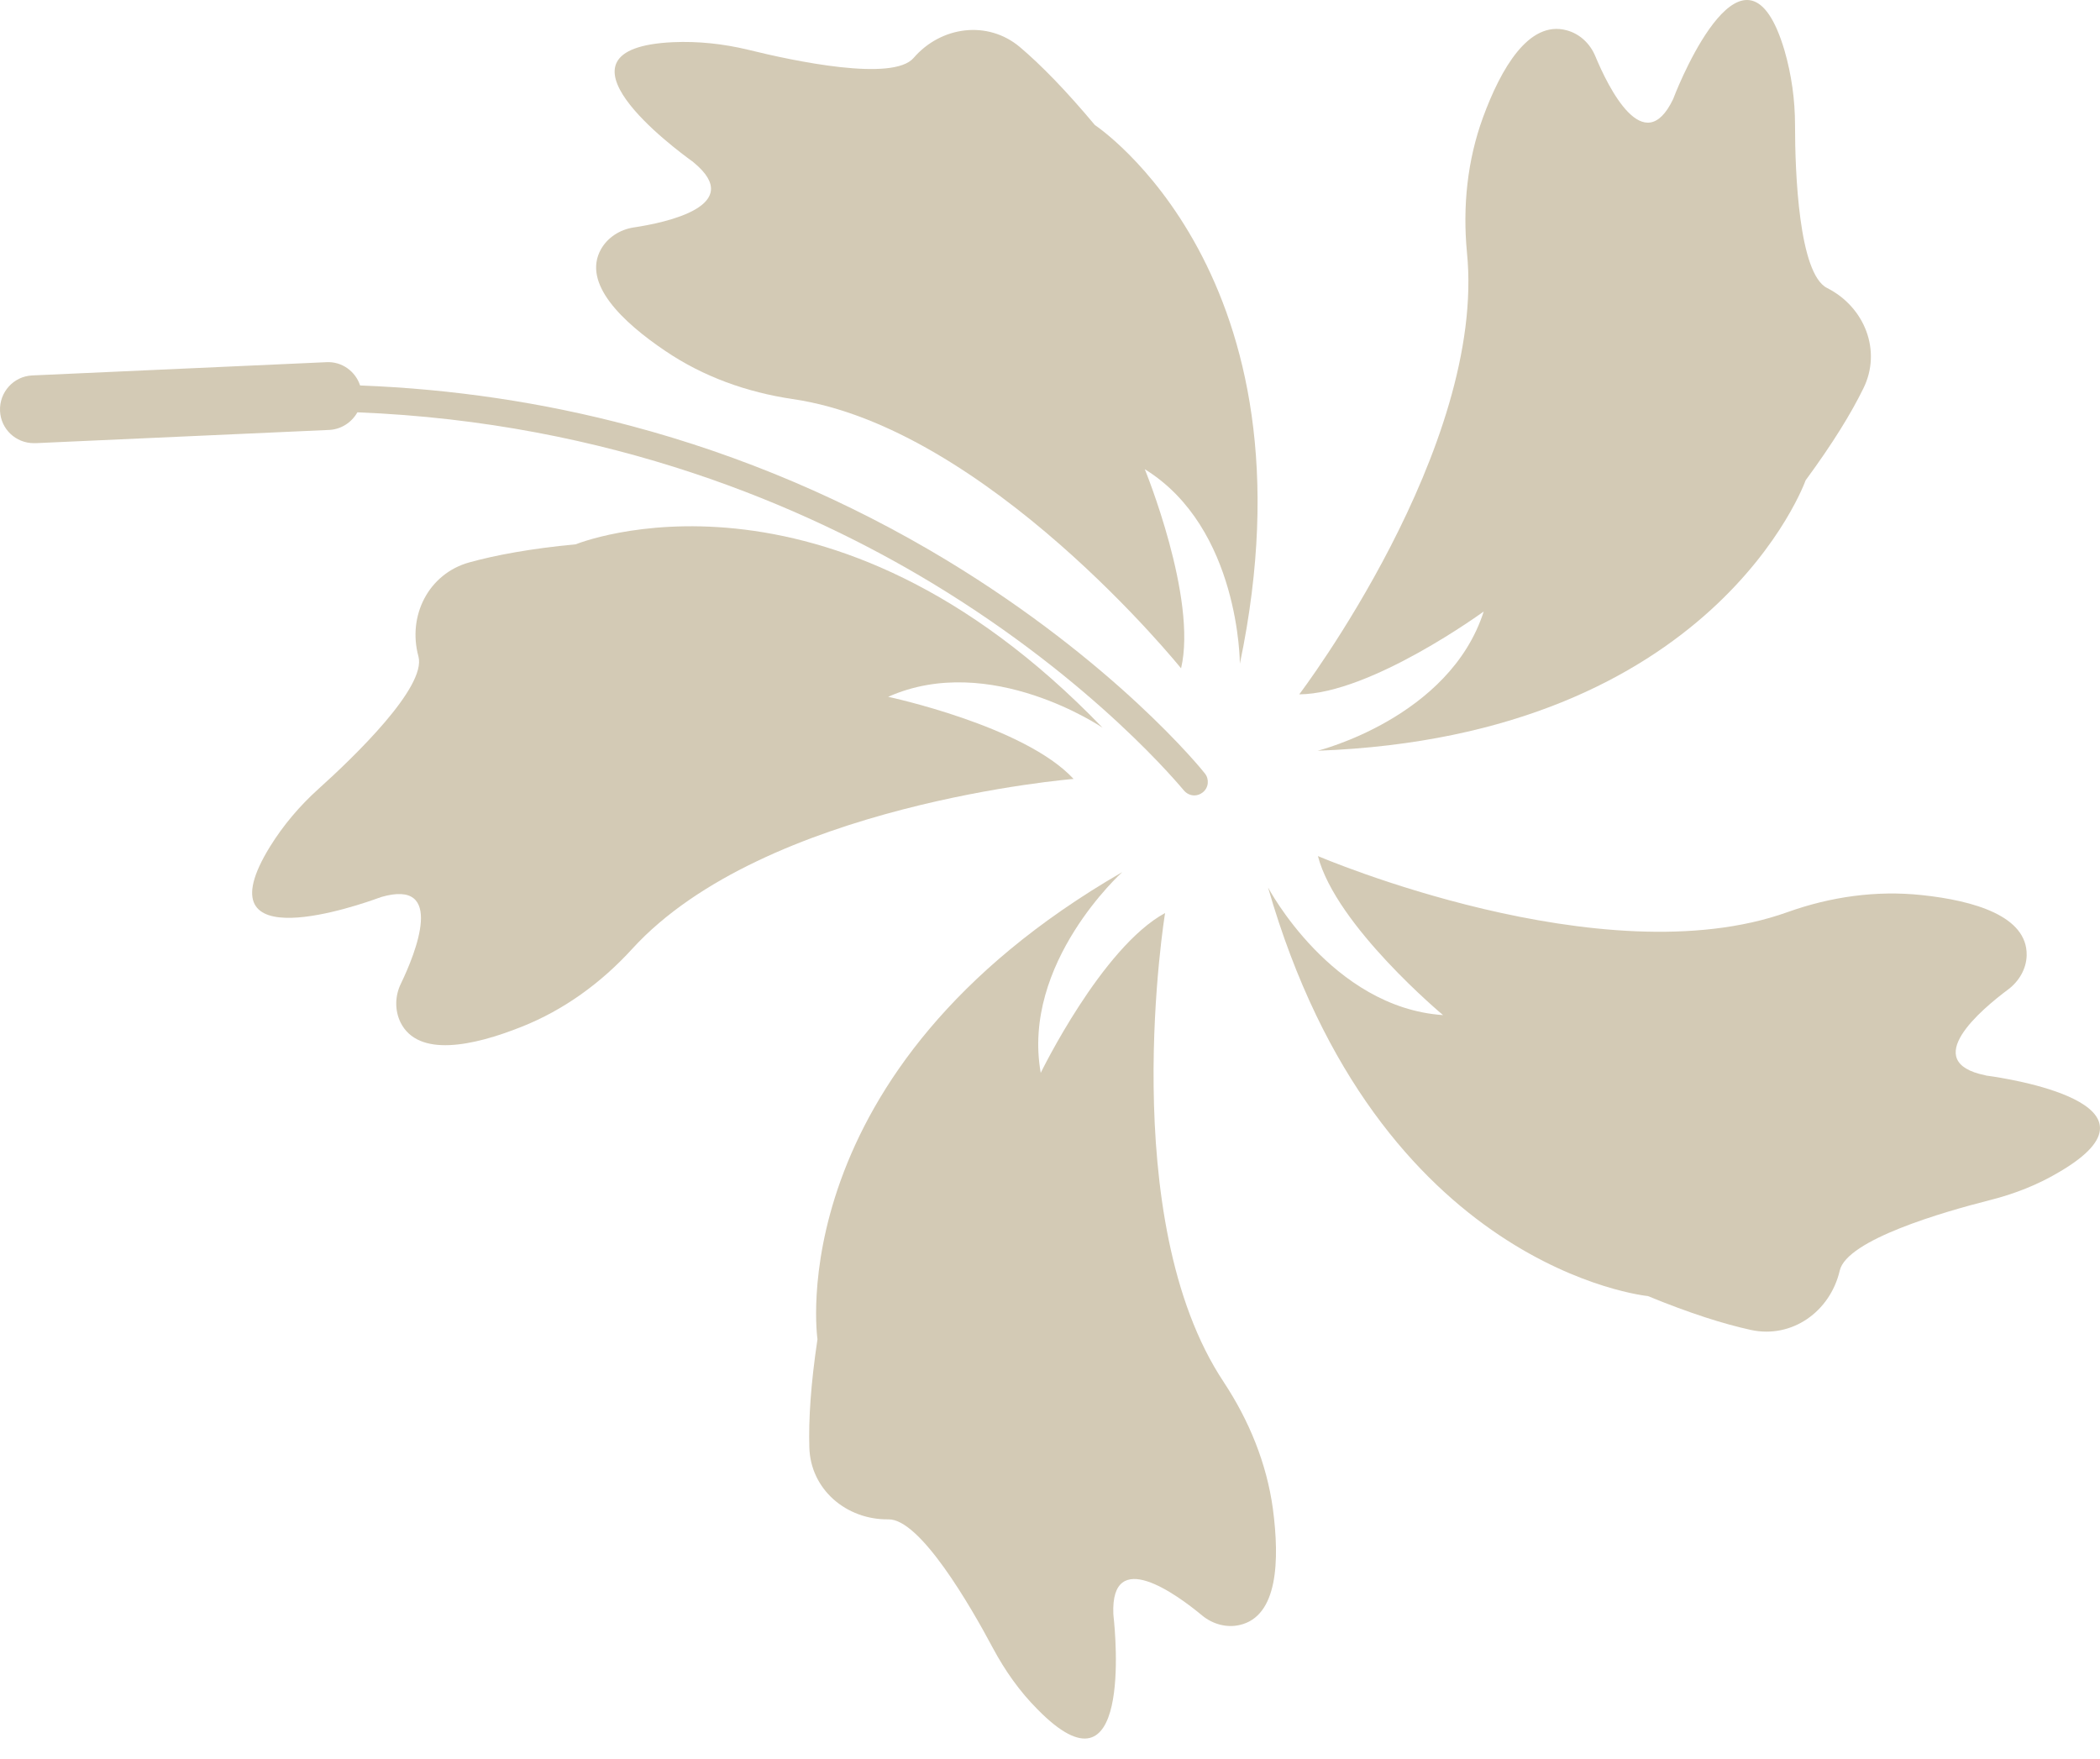
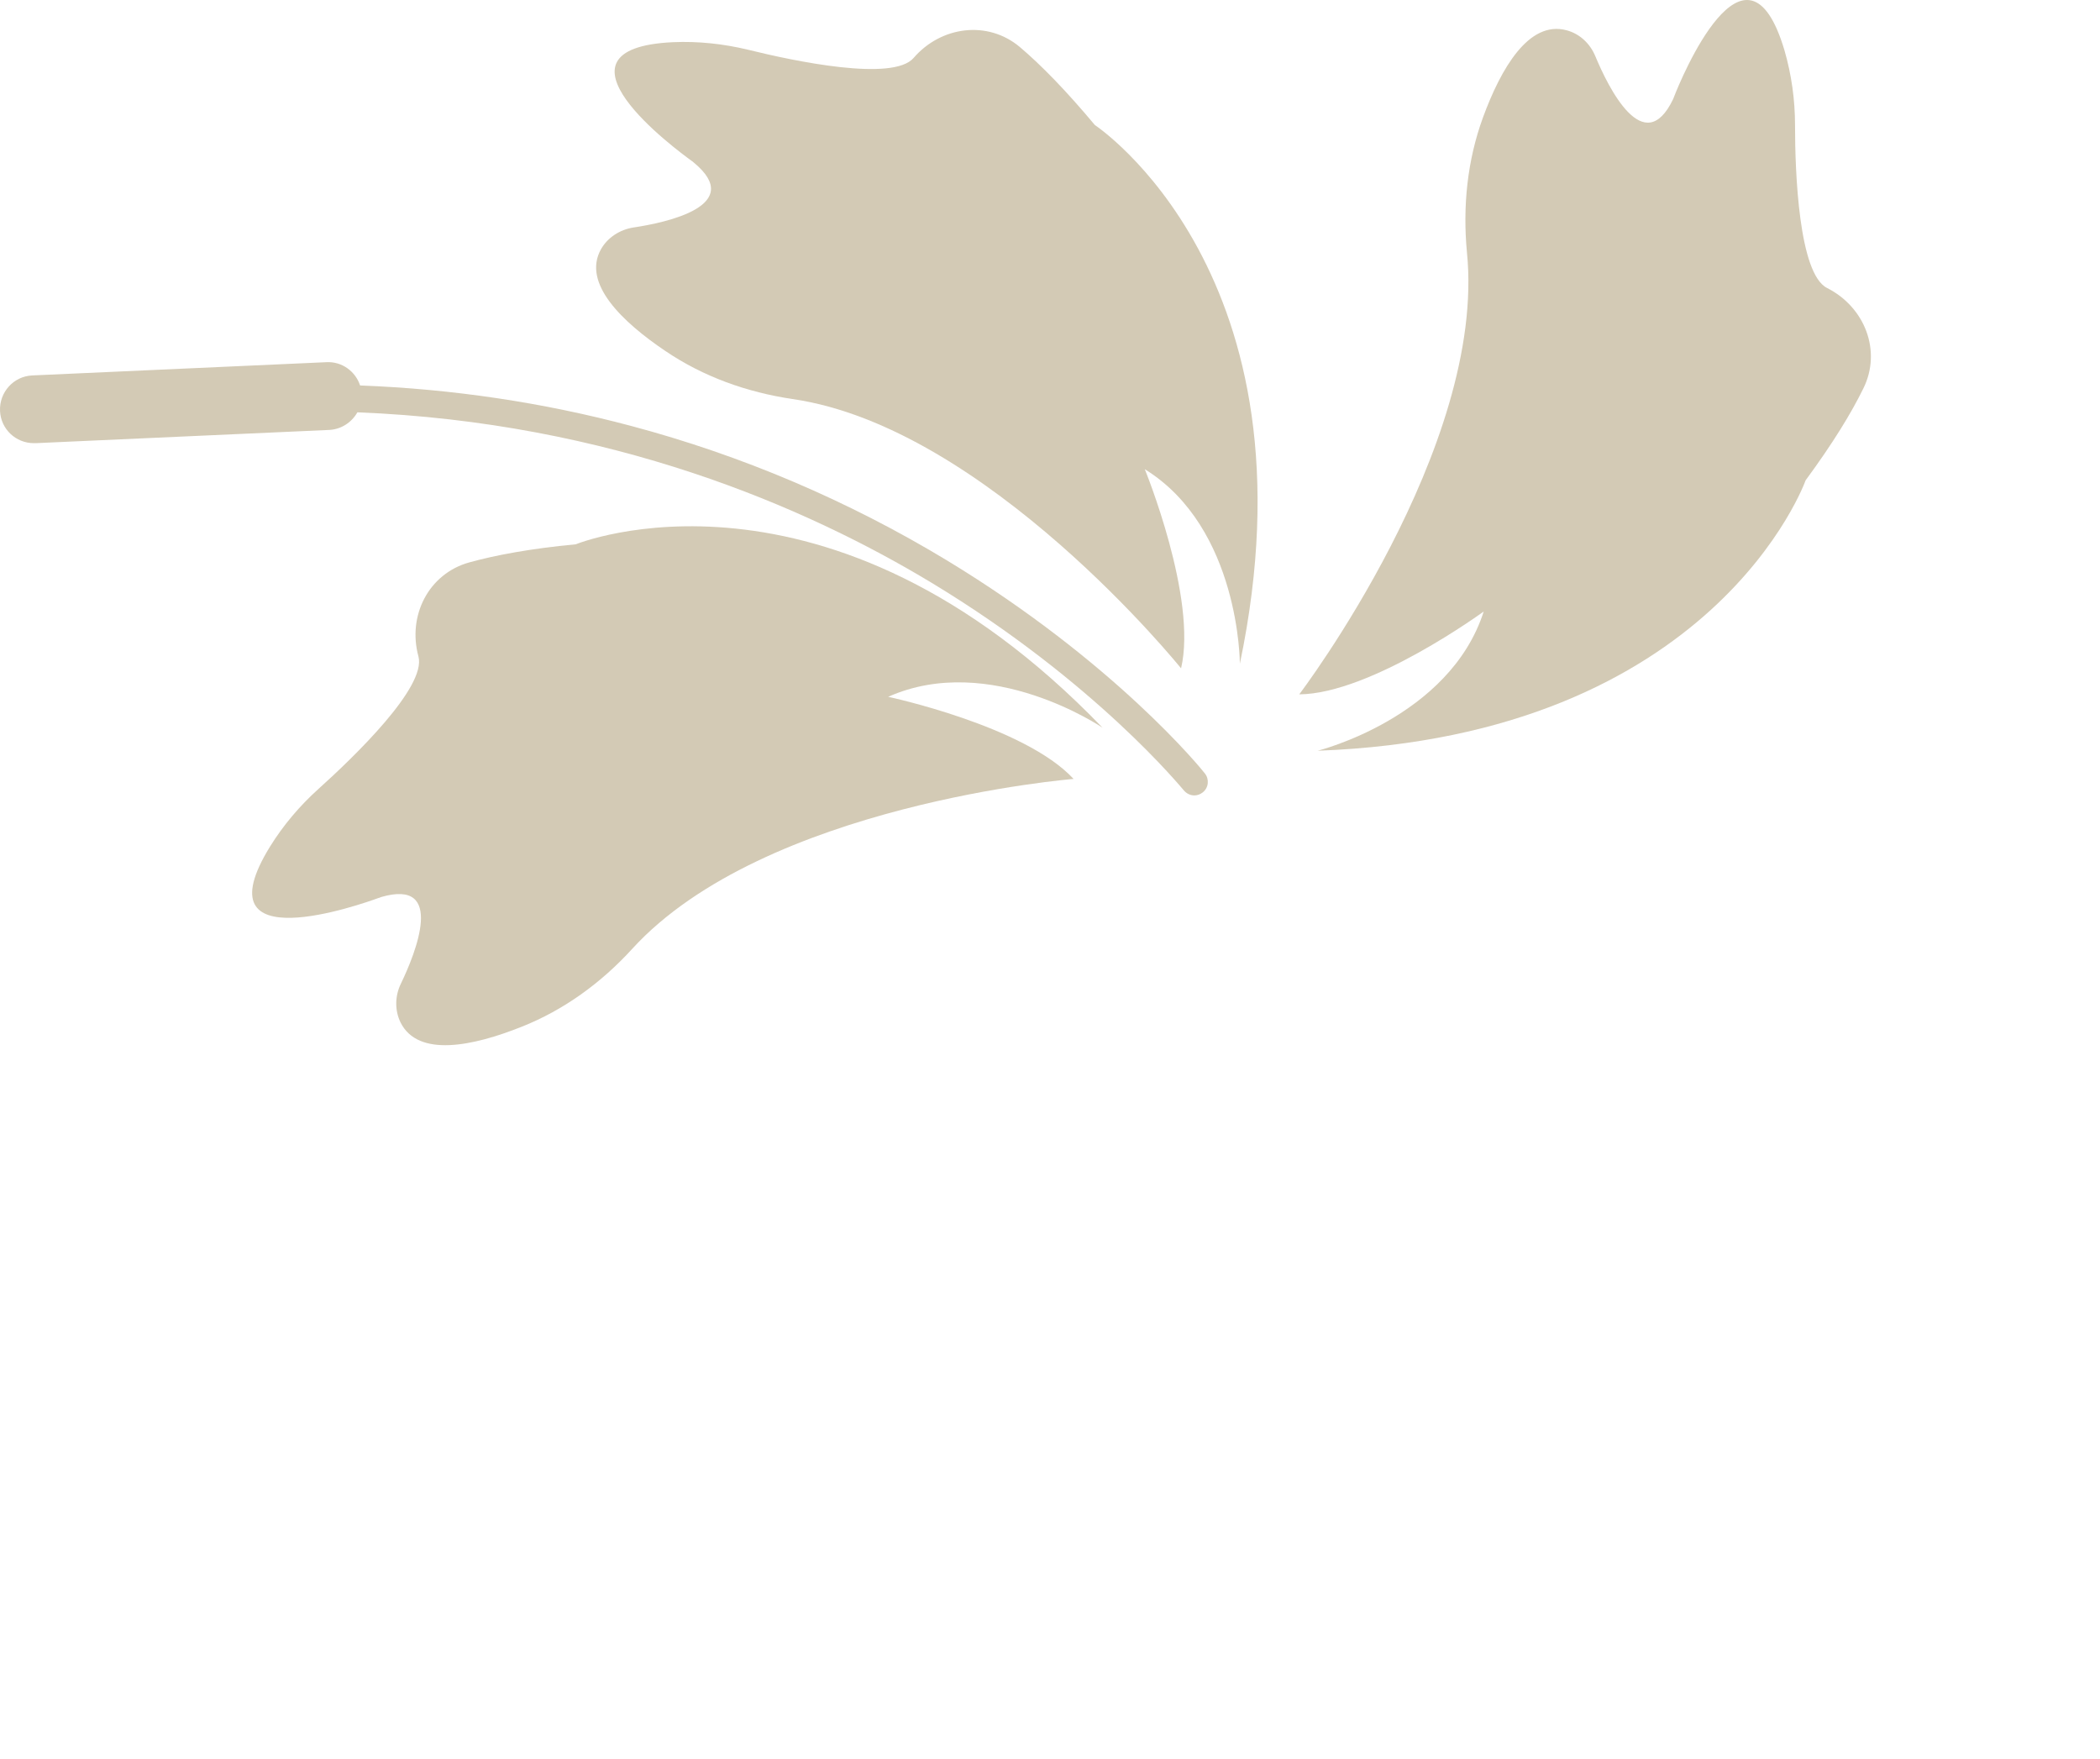
<svg xmlns="http://www.w3.org/2000/svg" width="80" height="67" viewBox="0 0 80 67" fill="none">
  <path d="M25.353 13.374C26.798 14.354 28.459 14.943 30.183 15.2C37.583 16.264 44.993 25.46 44.993 25.46C45.623 22.787 43.611 17.874 43.611 17.874C47.233 20.113 47.233 25.284 47.233 25.284C50.34 10.452 41.711 4.765 41.711 4.765C40.597 3.434 39.657 2.474 38.852 1.792C37.624 0.76 35.849 0.998 34.806 2.205C34.021 3.124 30.255 2.329 28.5 1.895C27.561 1.669 26.601 1.565 25.641 1.607C20.501 1.844 25.796 5.725 26.333 6.117C26.364 6.138 26.395 6.158 26.426 6.189C28.418 7.83 25.383 8.481 24.124 8.667C23.619 8.749 23.154 9.038 22.896 9.492C22.163 10.793 23.712 12.269 25.352 13.374L25.353 13.374Z" fill="#D3CAB5" />
  <path d="M56.523 23.293C55.222 27.349 50.196 28.599 50.196 28.599C65.337 28.041 68.785 18.298 68.785 18.298C69.817 16.894 70.519 15.749 70.984 14.799C71.696 13.364 71.036 11.693 69.601 10.97C68.527 10.423 68.382 6.583 68.382 4.767C68.382 3.807 68.249 2.848 67.98 1.918C66.514 -3.016 64.017 3.054 63.779 3.673C63.769 3.704 63.748 3.745 63.738 3.776C62.624 6.098 61.261 3.311 60.776 2.145C60.581 1.67 60.188 1.288 59.682 1.154C58.237 0.762 57.174 2.62 56.493 4.478C55.894 6.118 55.719 7.874 55.883 9.607C56.637 17.049 49.495 26.451 49.495 26.451C52.23 26.431 56.524 23.293 56.524 23.293L56.523 23.293Z" fill="#D3CAB5" />
-   <path d="M75.74 40.983C75.699 40.983 75.668 40.973 75.627 40.962C73.098 40.446 75.482 38.454 76.504 37.69C76.917 37.38 77.196 36.905 77.206 36.39C77.237 34.893 75.183 34.305 73.212 34.098C71.478 33.912 69.734 34.16 68.093 34.748C61.054 37.267 50.206 32.611 50.206 32.611C50.898 35.274 54.974 38.67 54.974 38.67C50.722 38.381 48.307 33.809 48.307 33.809C52.497 48.372 62.777 49.373 62.777 49.373C64.387 50.034 65.667 50.437 66.699 50.663C68.268 51.004 69.723 49.961 70.085 48.403C70.353 47.226 74.048 46.163 75.802 45.719C76.742 45.482 77.639 45.131 78.465 44.636C82.892 42.035 76.4 41.076 75.74 40.983L75.74 40.983Z" fill="#D3CAB5" />
-   <path d="M46.624 52.657C42.474 46.433 44.384 34.781 44.384 34.781C41.969 36.092 39.647 40.87 39.647 40.87C38.904 36.68 42.753 33.222 42.753 33.222C29.635 40.798 31.142 51.016 31.142 51.016C30.884 52.739 30.801 54.081 30.832 55.134C30.873 56.733 32.236 57.9 33.846 57.879C35.053 57.858 36.974 61.182 37.83 62.792C38.285 63.639 38.842 64.433 39.523 65.115C43.125 68.789 42.495 62.256 42.423 61.595C42.423 61.554 42.413 61.523 42.413 61.481C42.31 58.901 44.817 60.727 45.798 61.543C46.2 61.873 46.727 62.017 47.222 61.904C48.688 61.574 48.75 59.438 48.491 57.477C48.254 55.744 47.583 54.112 46.623 52.657L46.624 52.657Z" fill="#D3CAB5" />
  <path d="M33.836 26.544C37.728 24.811 42.001 27.721 42.001 27.721C31.494 16.812 21.937 20.734 21.937 20.734C20.203 20.899 18.882 21.146 17.871 21.426C16.323 21.859 15.517 23.459 15.941 25.008C16.25 26.174 13.484 28.837 12.132 30.054C11.42 30.694 10.79 31.437 10.285 32.253C7.581 36.64 13.774 34.441 14.403 34.214C14.444 34.204 14.475 34.193 14.517 34.173C16.994 33.45 15.828 36.32 15.27 37.476C15.044 37.941 15.033 38.488 15.26 38.952C15.931 40.294 18.026 39.85 19.864 39.117C21.484 38.477 22.909 37.435 24.085 36.145C29.132 30.622 40.898 29.673 40.898 29.673C39.029 27.649 33.837 26.545 33.837 26.545L33.836 26.544Z" fill="#D3CAB5" />
  <path d="M13.616 15.707C23.266 16.089 30.677 19.299 35.486 22.199C41.741 25.977 45.043 30.054 45.095 30.105C45.198 30.229 45.343 30.301 45.498 30.301C45.611 30.301 45.724 30.26 45.817 30.187C46.044 30.011 46.075 29.682 45.9 29.464C45.766 29.288 42.463 25.222 36.064 21.342C32.307 19.071 28.261 17.347 24.029 16.222C20.695 15.335 17.248 14.818 13.718 14.684C13.543 14.148 13.027 13.766 12.438 13.797L1.229 14.302C0.517 14.333 -0.03 14.942 0.001 15.654C0.032 16.346 0.6 16.882 1.291 16.882H1.353L12.562 16.377C13.006 16.348 13.399 16.09 13.615 15.707L13.616 15.707Z" fill="#D3CAB5" />
</svg>